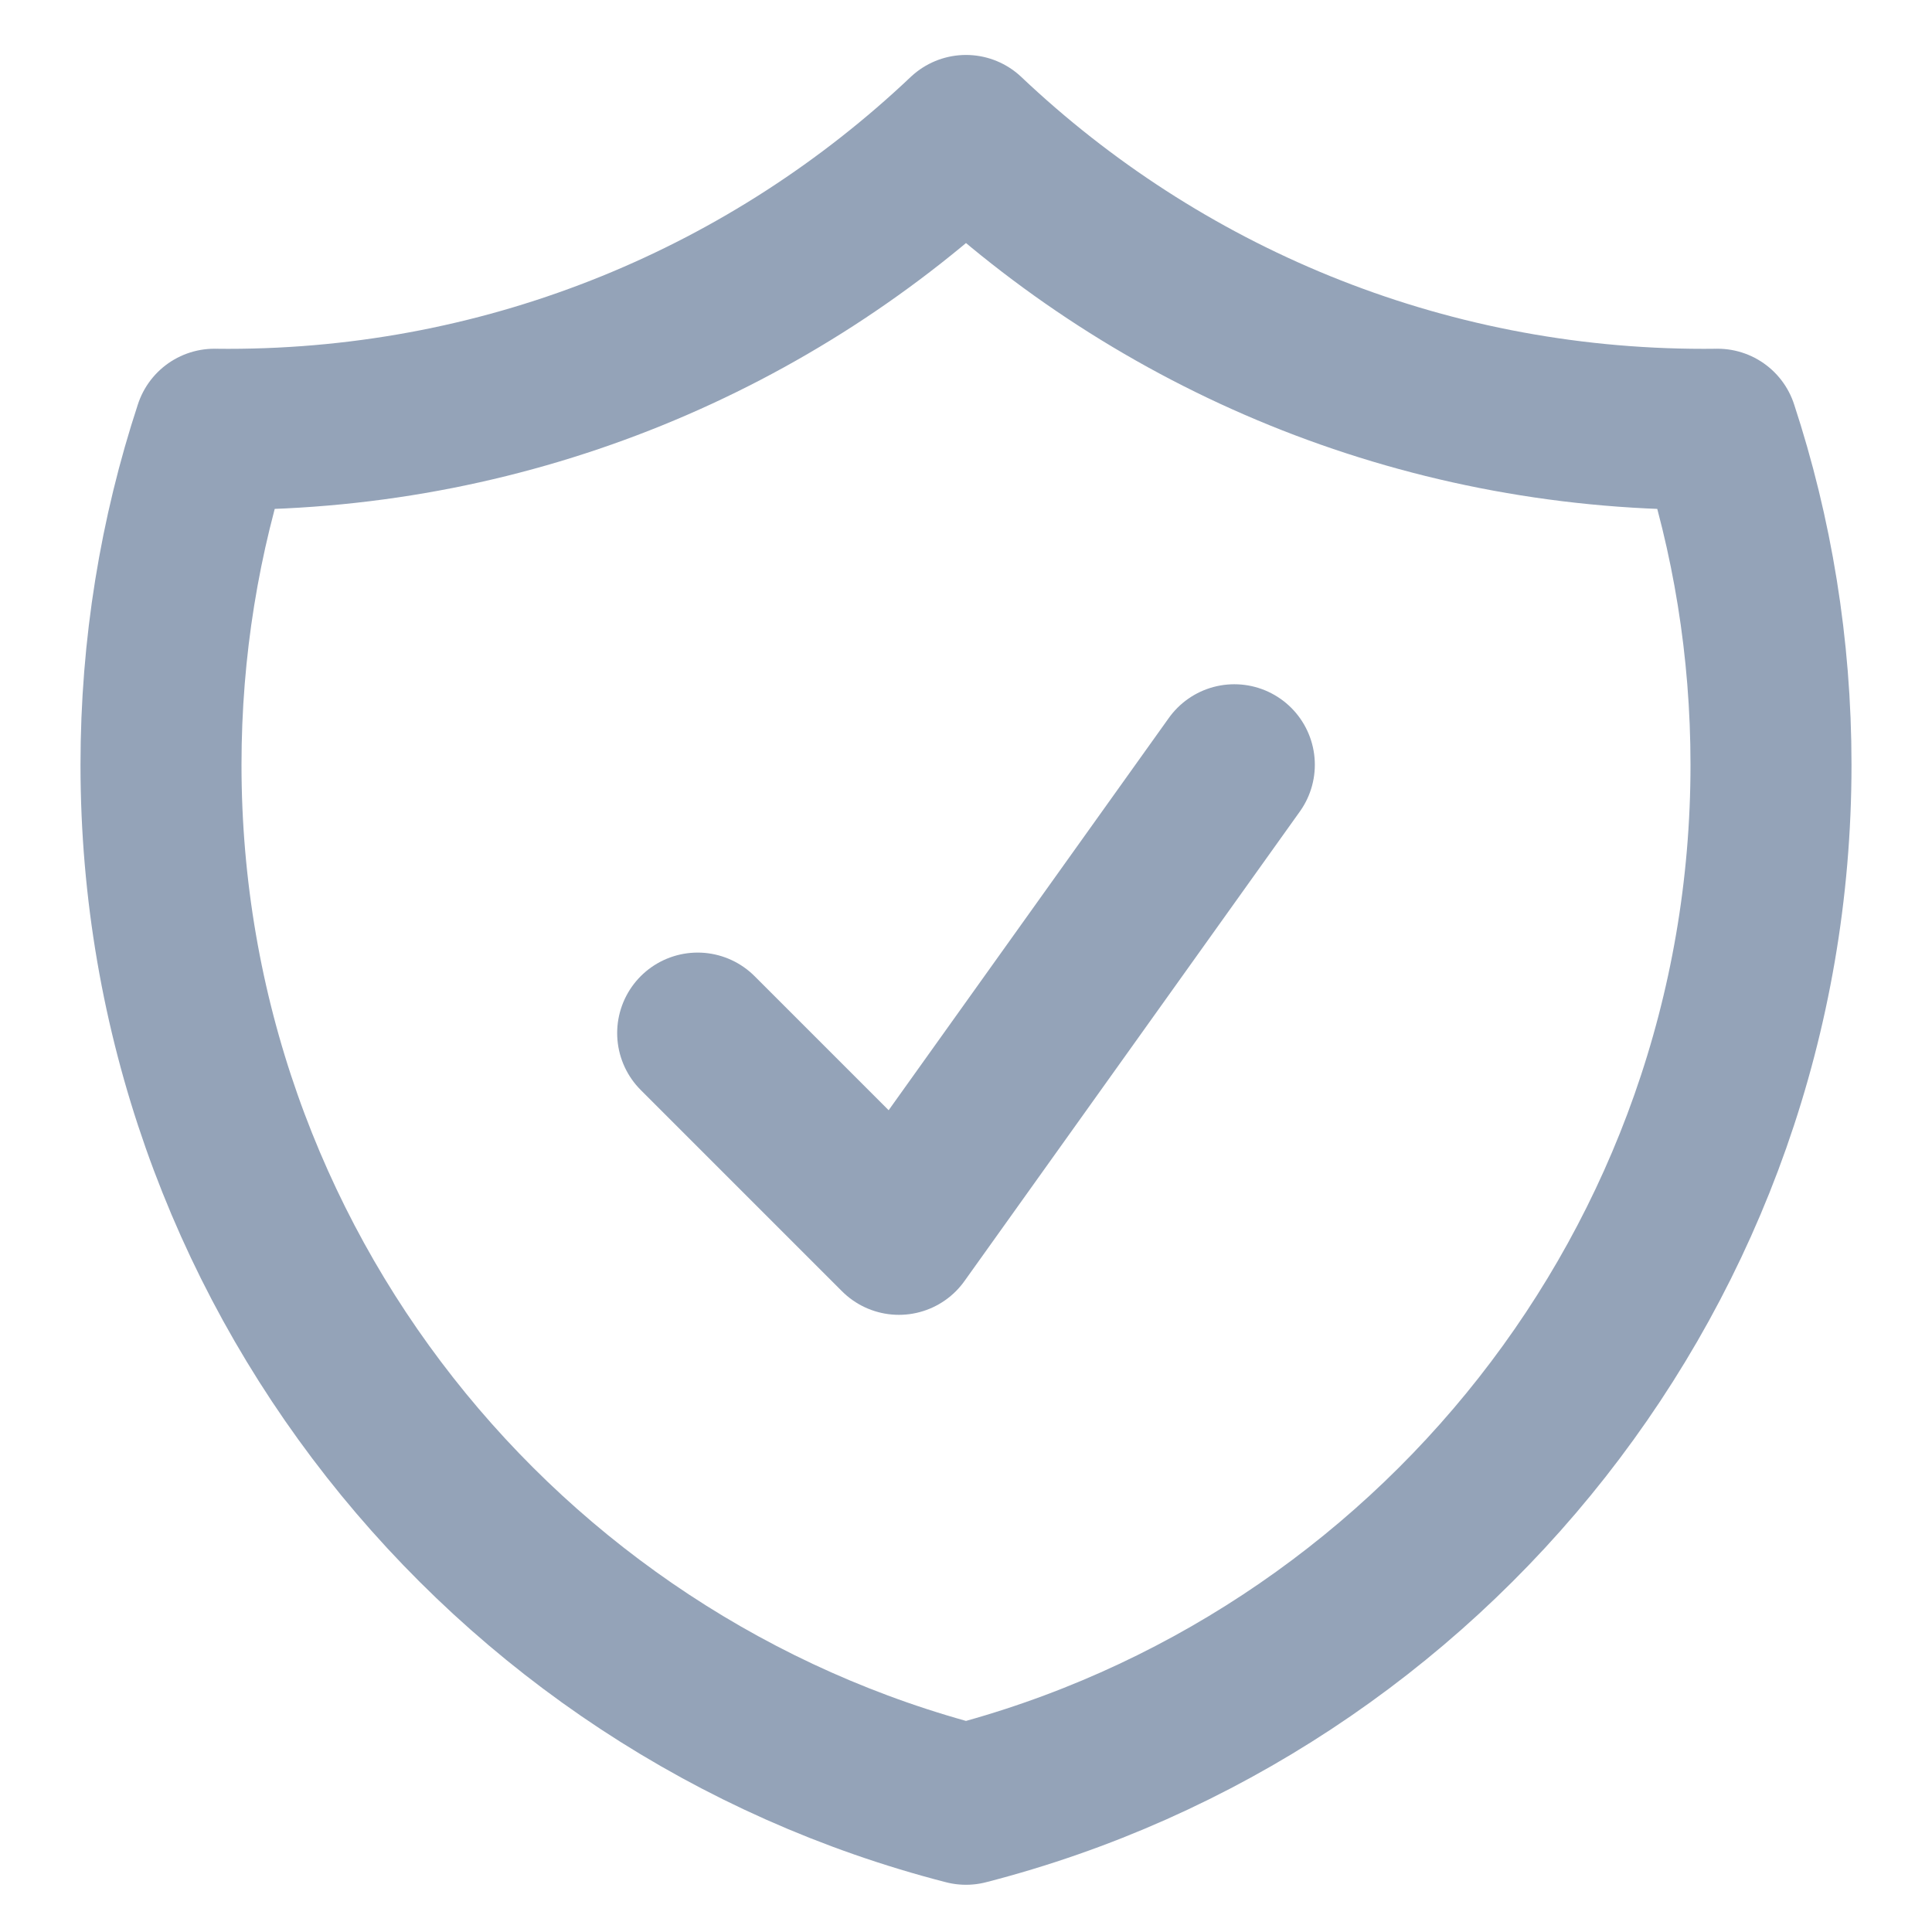
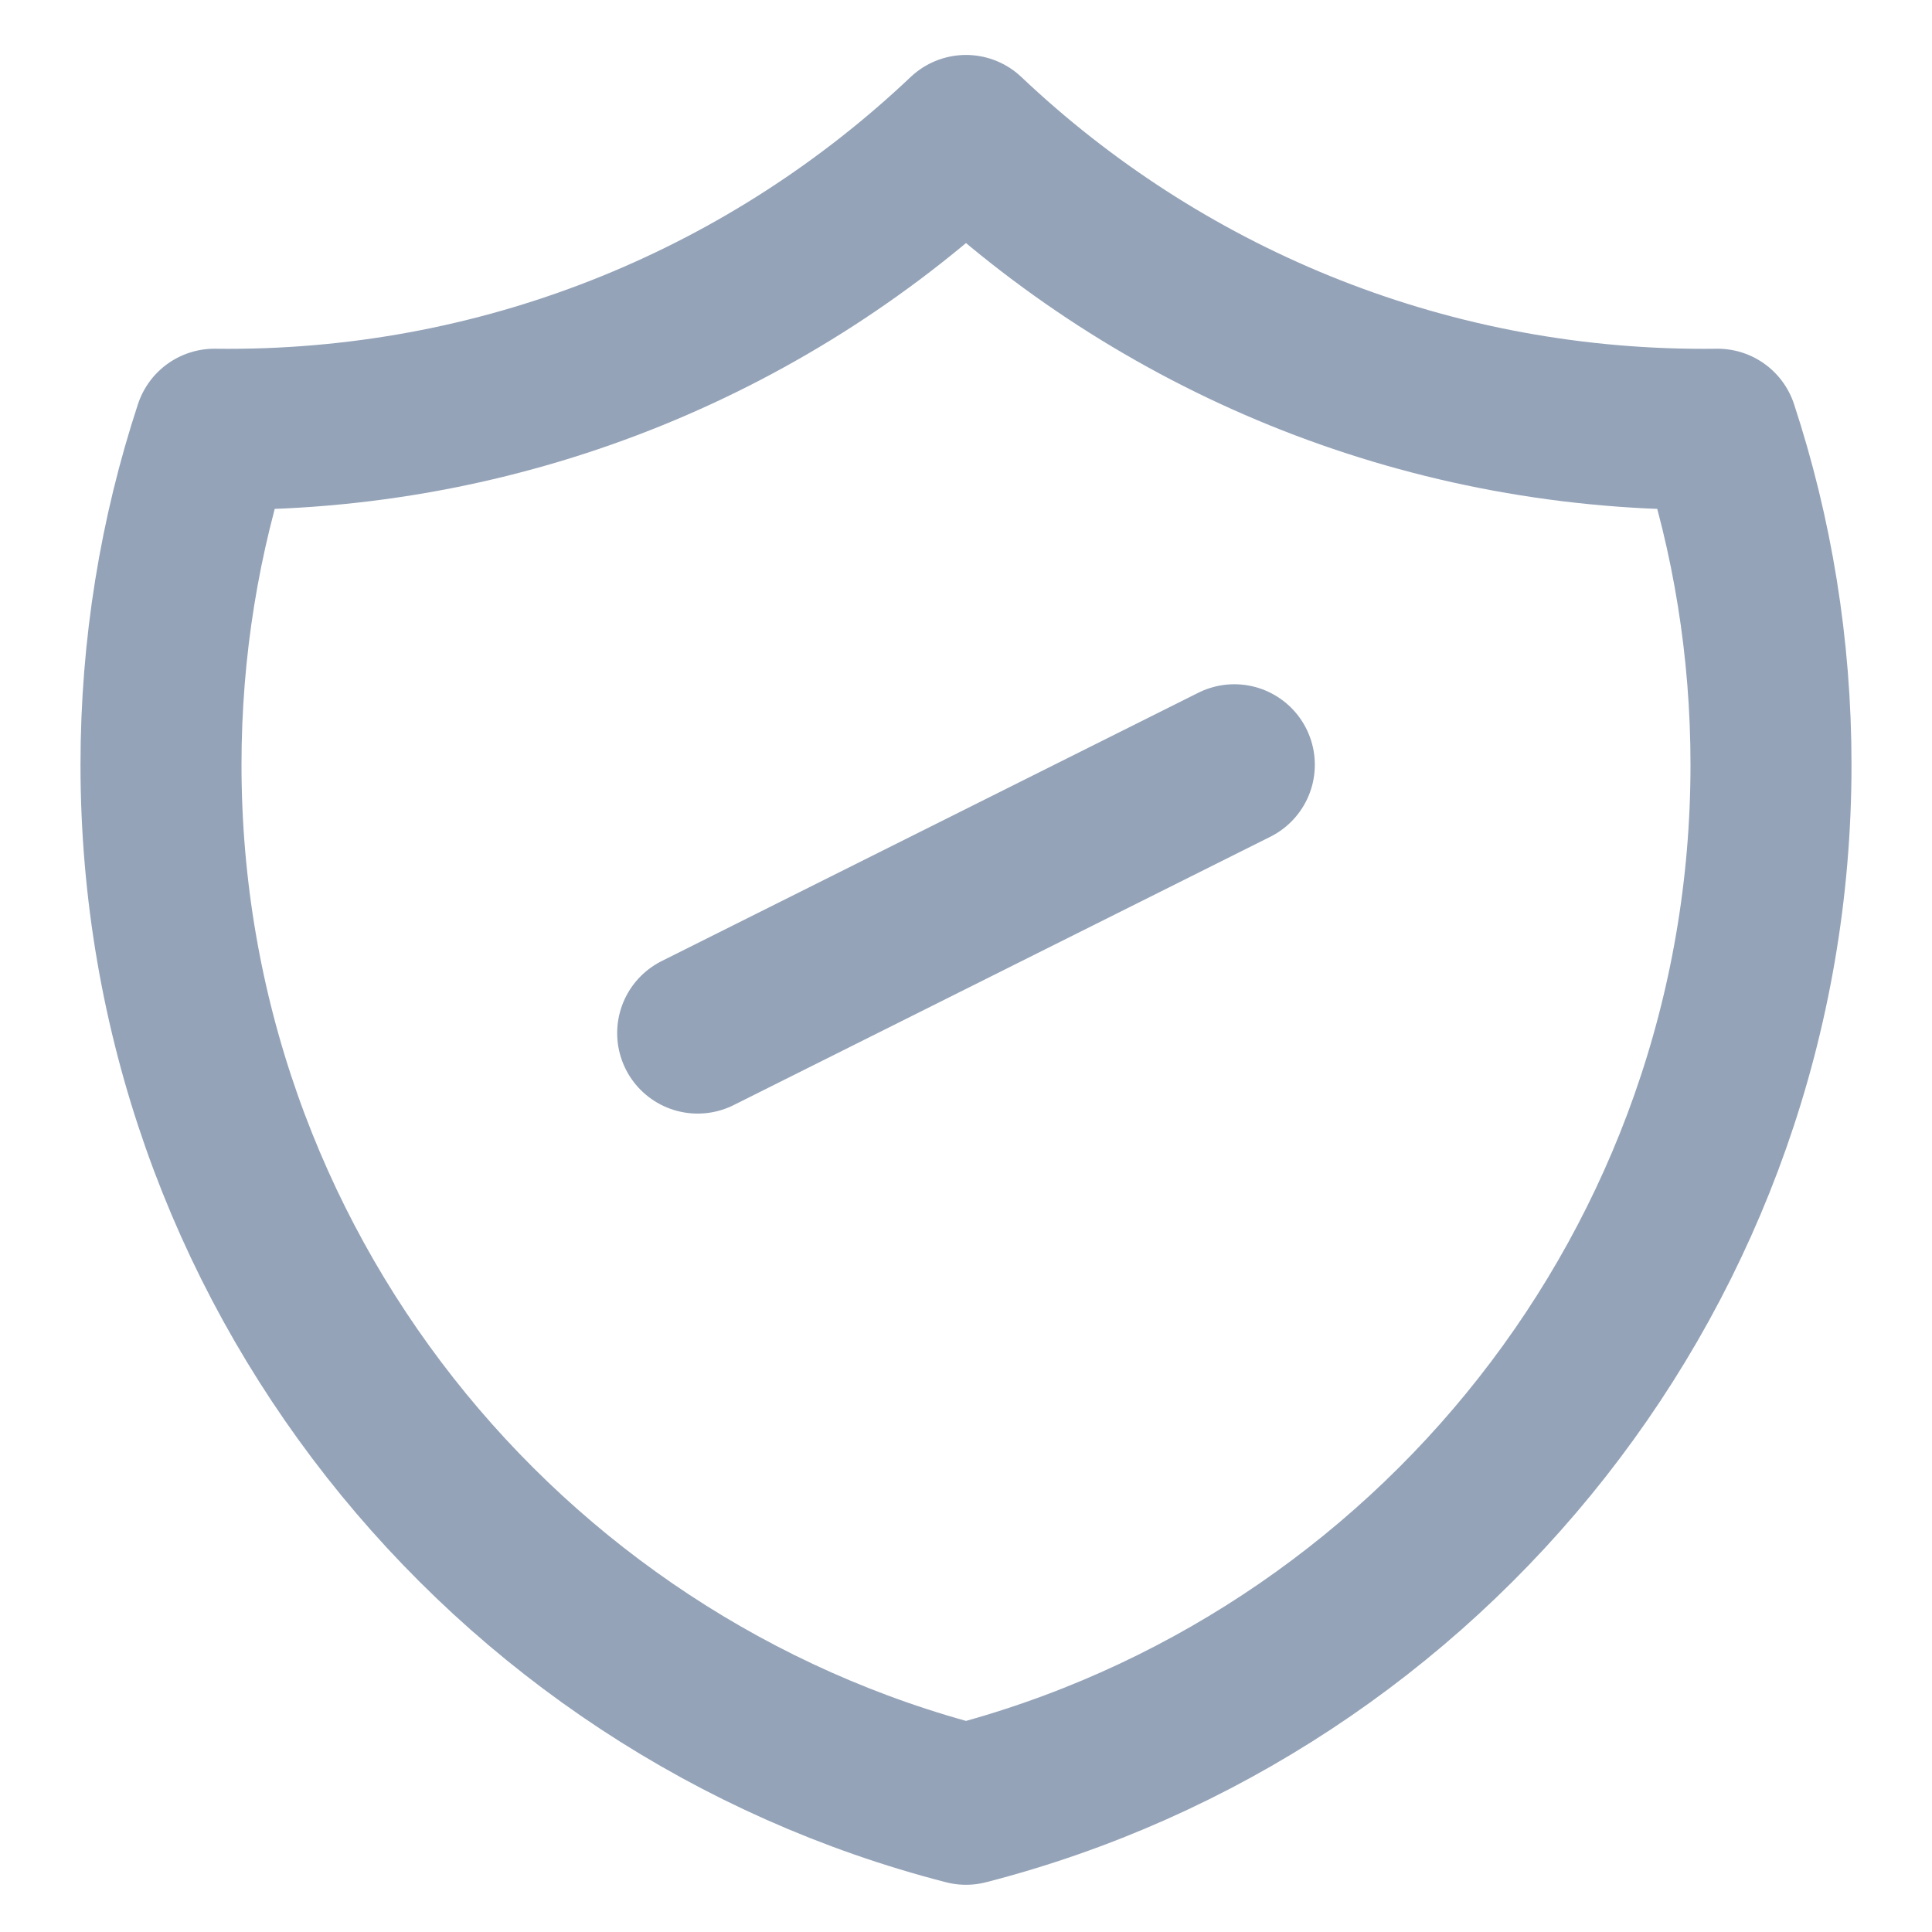
<svg xmlns="http://www.w3.org/2000/svg" width="18" height="18" viewBox="0 0 18 18" fill="none">
-   <path d="M6.5 9.625L8.375 11.5L11.5 7.125M9 1.262C7.208 2.959 4.788 4 2.125 4C2.083 4 2.04 4 1.998 3.999C1.675 4.982 1.5 6.033 1.5 7.125C1.5 11.784 4.687 15.7 9 16.81C13.313 15.7 16.5 11.784 16.5 7.125C16.5 6.033 16.325 4.982 16.002 3.999C15.96 4 15.917 4 15.875 4C13.212 4 10.792 2.959 9 1.262Z" stroke="#94A3B8" stroke-width="1.5" stroke-linecap="round" stroke-linejoin="round" />
+   <path d="M6.5 9.625L11.5 7.125M9 1.262C7.208 2.959 4.788 4 2.125 4C2.083 4 2.04 4 1.998 3.999C1.675 4.982 1.5 6.033 1.5 7.125C1.5 11.784 4.687 15.7 9 16.81C13.313 15.7 16.5 11.784 16.5 7.125C16.5 6.033 16.325 4.982 16.002 3.999C15.96 4 15.917 4 15.875 4C13.212 4 10.792 2.959 9 1.262Z" stroke="#94A3B8" stroke-width="1.5" stroke-linecap="round" stroke-linejoin="round" />
</svg>